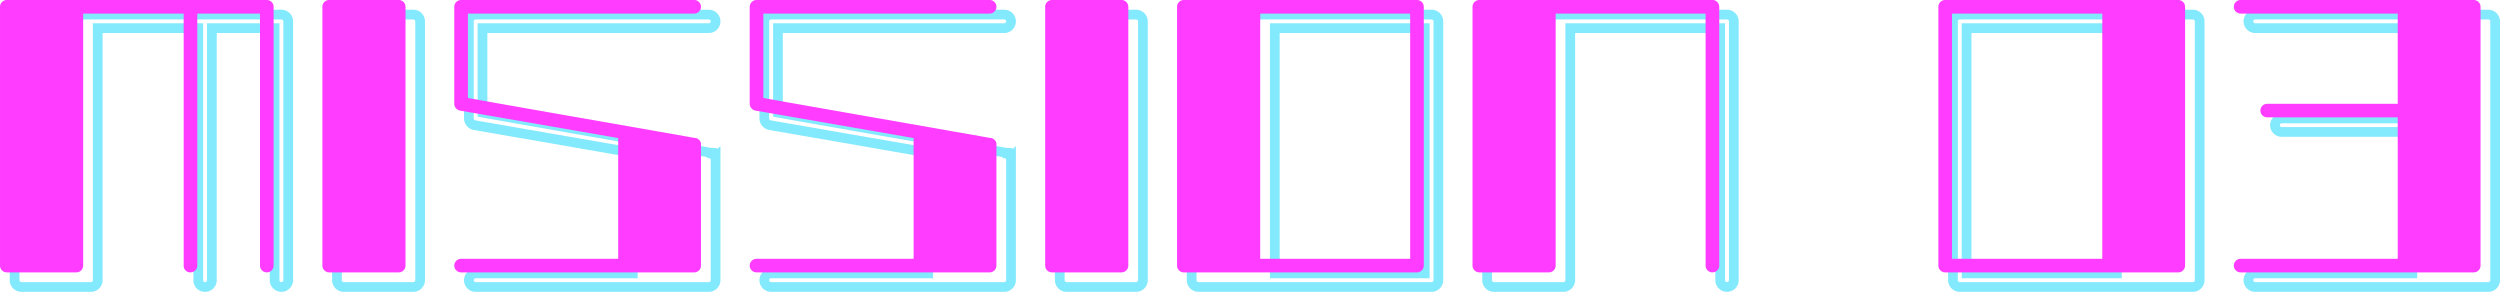
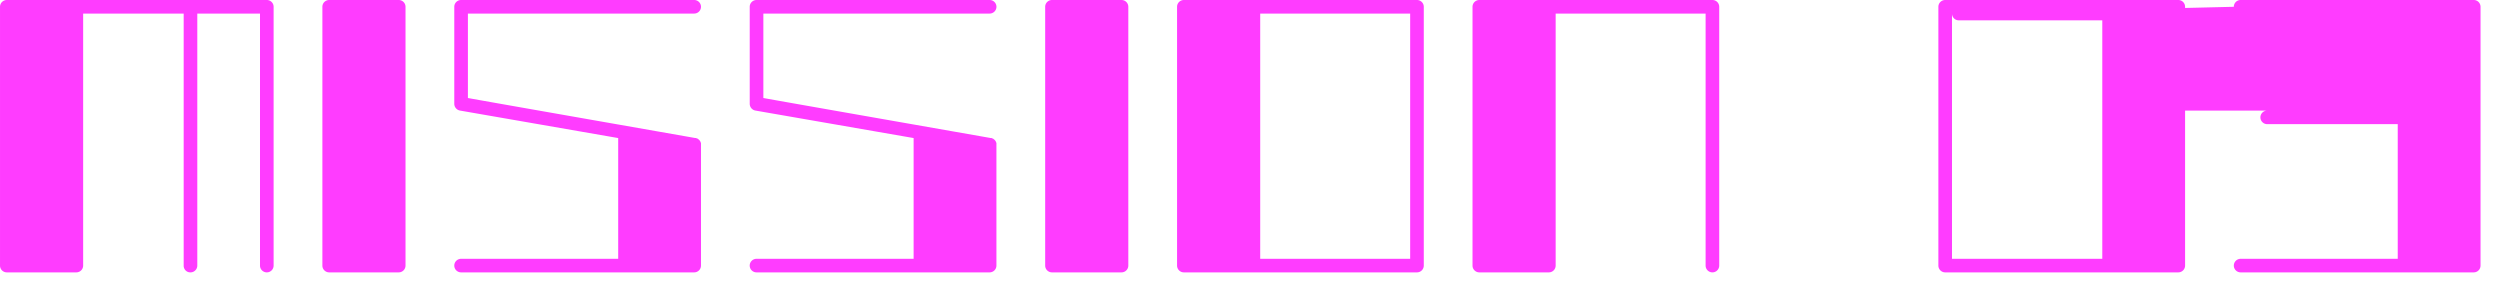
<svg xmlns="http://www.w3.org/2000/svg" width="514" height="60" viewBox="0 0 514 60">
  <g transform="translate(1913.73 10291.46)">
-     <path d="M-199.869-54.46h-53.459a1.4,1.4,0,0,0-1.4,1.395V.145a1.4,1.4,0,0,0,1.4,1.395h14.293a1.4,1.4,0,0,0,1.4-1.395V-51.67h20.669V.145a1.359,1.359,0,0,0,1.4,1.395,1.4,1.4,0,0,0,1.4-1.395V-51.67h12.892V.145a1.4,1.4,0,0,0,1.4,1.395,1.4,1.4,0,0,0,1.4-1.395v-53.21A1.4,1.4,0,0,0-199.869-54.46Zm11.421,1.395V.145a1.4,1.4,0,0,0,1.4,1.395h14.293a1.4,1.4,0,0,0,1.4-1.395v-53.21a1.4,1.4,0,0,0-1.4-1.395h-14.293A1.4,1.4,0,0,0-188.449-53.065Zm77.842,28.1v-.07a.243.243,0,0,0-.07-.139c0-.07,0-.07-.07-.139v-.139c-.07,0-.07,0-.07-.07a.068.068,0,0,1-.07-.07l-.07-.07-.14-.139a.069.069,0,0,1-.07-.07c-.07,0-.07-.07-.14-.07a.069.069,0,0,1-.07-.07h-.14c-.07-.07-.07-.07-.14-.07h-.14c-1.121-.209-44.561-7.811-46.733-8.229V-51.67h46.523a1.4,1.4,0,0,0,1.4-1.395,1.4,1.4,0,0,0-1.4-1.395h-47.924a1.4,1.4,0,0,0-1.4,1.395V-33.12a1.42,1.42,0,0,0,1.191,1.395l32.51,5.649V-1.25h-32.3a1.4,1.4,0,0,0-1.4,1.395,1.4,1.4,0,0,0,1.4,1.395h47.924a1.4,1.4,0,0,0,1.4-1.395V-24.961Zm60.746,0v-.07a.243.243,0,0,0-.07-.139c0-.07,0-.07-.07-.139v-.139c-.07,0-.07,0-.07-.07a.068.068,0,0,1-.07-.07l-.07-.07-.14-.139a.069.069,0,0,1-.07-.07c-.07,0-.07-.07-.14-.07a.069.069,0,0,1-.07-.07h-.14c-.07-.07-.07-.07-.14-.07h-.14c-1.121-.209-44.561-7.811-46.733-8.229V-51.67h46.523a1.4,1.4,0,0,0,1.4-1.395,1.4,1.4,0,0,0-1.4-1.395H-99.187a1.4,1.4,0,0,0-1.4,1.395V-33.12A1.42,1.42,0,0,0-99.4-31.725l32.51,5.649V-1.25h-32.3a1.4,1.4,0,0,0-1.4,1.395,1.4,1.4,0,0,0,1.4,1.395h47.924a1.4,1.4,0,0,0,1.4-1.395V-24.961Zm10.019-28.1V.145a1.4,1.4,0,0,0,1.4,1.395h14.293a1.4,1.4,0,0,0,1.4-1.395v-53.21a1.4,1.4,0,0,0-1.4-1.395H-38.441A1.4,1.4,0,0,0-39.842-53.065ZM-11.326,1.54H36.6A1.4,1.4,0,0,0,38,.145v-53.21a1.4,1.4,0,0,0-1.4-1.395H-11.326a1.4,1.4,0,0,0-1.4,1.395V.145A1.4,1.4,0,0,0-11.326,1.54ZM35.2-1.25H4.369V-51.67H35.2ZM97.344,1.54a1.4,1.4,0,0,0,1.4-1.395v-53.21a1.4,1.4,0,0,0-1.4-1.395H49.42a1.4,1.4,0,0,0-1.4,1.395V.145a1.4,1.4,0,0,0,1.4,1.395H63.713a1.4,1.4,0,0,0,1.4-1.395V-51.67H95.943V.145A1.4,1.4,0,0,0,97.344,1.54Zm95.778-56H145.2a1.4,1.4,0,0,0-1.4,1.395V.145a1.4,1.4,0,0,0,1.4,1.395h47.924a1.4,1.4,0,0,0,1.4-1.395v-53.21A1.4,1.4,0,0,0,193.123-54.46ZM146.6-51.67h30.9V-1.25H146.6Zm57.943-1.395a1.4,1.4,0,0,0,1.4,1.395h32.3v18.55H211.41a1.4,1.4,0,0,0-1.4,1.395,1.4,1.4,0,0,0,1.4,1.395h26.835V-1.25h-32.3a1.4,1.4,0,0,0-1.4,1.395,1.4,1.4,0,0,0,1.4,1.395h47.924a1.4,1.4,0,0,0,1.4-1.395v-53.21a1.4,1.4,0,0,0-1.4-1.395H205.945A1.4,1.4,0,0,0,204.543-53.065Z" transform="translate(-1656 -10234)" fill="none" stroke="#83e9fd" stroke-width="2" />
-     <path d="M-199.869-54.46h-53.459a1.4,1.4,0,0,0-1.4,1.395V.145a1.4,1.4,0,0,0,1.4,1.395h14.293a1.4,1.4,0,0,0,1.4-1.395V-51.67h20.669V.145a1.359,1.359,0,0,0,1.4,1.395,1.4,1.4,0,0,0,1.4-1.395V-51.67h12.892V.145a1.4,1.4,0,0,0,1.4,1.395,1.4,1.4,0,0,0,1.4-1.395v-53.21A1.4,1.4,0,0,0-199.869-54.46Zm11.421,1.395V.145a1.4,1.4,0,0,0,1.4,1.395h14.293a1.4,1.4,0,0,0,1.4-1.395v-53.21a1.4,1.4,0,0,0-1.4-1.395h-14.293A1.4,1.4,0,0,0-188.449-53.065Zm77.842,28.1v-.07a.243.243,0,0,0-.07-.139c0-.07,0-.07-.07-.139v-.139c-.07,0-.07,0-.07-.07a.068.068,0,0,1-.07-.07l-.07-.07-.14-.139a.069.069,0,0,1-.07-.07c-.07,0-.07-.07-.14-.07a.069.069,0,0,1-.07-.07h-.14c-.07-.07-.07-.07-.14-.07h-.14c-1.121-.209-44.561-7.811-46.733-8.229V-51.67h46.523a1.4,1.4,0,0,0,1.4-1.395,1.4,1.4,0,0,0-1.4-1.395h-47.924a1.4,1.4,0,0,0-1.4,1.395V-33.12a1.42,1.42,0,0,0,1.191,1.395l32.51,5.649V-1.25h-32.3a1.4,1.4,0,0,0-1.4,1.395,1.4,1.4,0,0,0,1.4,1.395h47.924a1.4,1.4,0,0,0,1.4-1.395V-24.961Zm60.746,0v-.07a.243.243,0,0,0-.07-.139c0-.07,0-.07-.07-.139v-.139c-.07,0-.07,0-.07-.07a.068.068,0,0,1-.07-.07l-.07-.07-.14-.139a.069.069,0,0,1-.07-.07c-.07,0-.07-.07-.14-.07a.069.069,0,0,1-.07-.07h-.14c-.07-.07-.07-.07-.14-.07h-.14c-1.121-.209-44.561-7.811-46.733-8.229V-51.67h46.523a1.4,1.4,0,0,0,1.4-1.395,1.4,1.4,0,0,0-1.4-1.395H-99.187a1.4,1.4,0,0,0-1.4,1.395V-33.12A1.42,1.42,0,0,0-99.4-31.725l32.51,5.649V-1.25h-32.3a1.4,1.4,0,0,0-1.4,1.395,1.4,1.4,0,0,0,1.4,1.395h47.924a1.4,1.4,0,0,0,1.4-1.395V-24.961Zm10.019-28.1V.145a1.4,1.4,0,0,0,1.4,1.395h14.293a1.4,1.4,0,0,0,1.4-1.395v-53.21a1.4,1.4,0,0,0-1.4-1.395H-38.441A1.4,1.4,0,0,0-39.842-53.065ZM-11.326,1.54H36.6A1.4,1.4,0,0,0,38,.145v-53.21a1.4,1.4,0,0,0-1.4-1.395H-11.326a1.4,1.4,0,0,0-1.4,1.395V.145A1.4,1.4,0,0,0-11.326,1.54ZM35.2-1.25H4.369V-51.67H35.2ZM97.344,1.54a1.4,1.4,0,0,0,1.4-1.395v-53.21a1.4,1.4,0,0,0-1.4-1.395H49.42a1.4,1.4,0,0,0-1.4,1.395V.145a1.4,1.4,0,0,0,1.4,1.395H63.713a1.4,1.4,0,0,0,1.4-1.395V-51.67H95.943V.145A1.4,1.4,0,0,0,97.344,1.54Zm95.778-56H145.2a1.4,1.4,0,0,0-1.4,1.395V.145a1.4,1.4,0,0,0,1.4,1.395h47.924a1.4,1.4,0,0,0,1.4-1.395v-53.21A1.4,1.4,0,0,0,193.123-54.46ZM146.6-51.67h30.9V-1.25H146.6Zm57.943-1.395a1.4,1.4,0,0,0,1.4,1.395h32.3v18.55H211.41a1.4,1.4,0,0,0-1.4,1.395,1.4,1.4,0,0,0,1.4,1.395h26.835V-1.25h-32.3a1.4,1.4,0,0,0-1.4,1.395,1.4,1.4,0,0,0,1.4,1.395h47.924a1.4,1.4,0,0,0,1.4-1.395v-53.21a1.4,1.4,0,0,0-1.4-1.395H205.945A1.4,1.4,0,0,0,204.543-53.065Z" transform="translate(-1659 -10237)" fill="#ff3cff" />
+     <path d="M-199.869-54.46h-53.459a1.4,1.4,0,0,0-1.4,1.395V.145a1.4,1.4,0,0,0,1.4,1.395h14.293a1.4,1.4,0,0,0,1.4-1.395V-51.67h20.669V.145a1.359,1.359,0,0,0,1.4,1.395,1.4,1.4,0,0,0,1.4-1.395V-51.67h12.892V.145a1.4,1.4,0,0,0,1.4,1.395,1.4,1.4,0,0,0,1.4-1.395v-53.21A1.4,1.4,0,0,0-199.869-54.46Zm11.421,1.395V.145a1.4,1.4,0,0,0,1.4,1.395h14.293a1.4,1.4,0,0,0,1.4-1.395v-53.21a1.4,1.4,0,0,0-1.4-1.395h-14.293A1.4,1.4,0,0,0-188.449-53.065Zm77.842,28.1v-.07a.243.243,0,0,0-.07-.139c0-.07,0-.07-.07-.139v-.139c-.07,0-.07,0-.07-.07a.068.068,0,0,1-.07-.07l-.07-.07-.14-.139a.069.069,0,0,1-.07-.07c-.07,0-.07-.07-.14-.07a.069.069,0,0,1-.07-.07h-.14c-.07-.07-.07-.07-.14-.07h-.14c-1.121-.209-44.561-7.811-46.733-8.229V-51.67h46.523a1.4,1.4,0,0,0,1.4-1.395,1.4,1.4,0,0,0-1.4-1.395h-47.924a1.4,1.4,0,0,0-1.4,1.395V-33.12a1.42,1.42,0,0,0,1.191,1.395l32.51,5.649V-1.25h-32.3a1.4,1.4,0,0,0-1.4,1.395,1.4,1.4,0,0,0,1.4,1.395h47.924a1.4,1.4,0,0,0,1.4-1.395V-24.961Zm60.746,0v-.07a.243.243,0,0,0-.07-.139c0-.07,0-.07-.07-.139v-.139c-.07,0-.07,0-.07-.07a.068.068,0,0,1-.07-.07l-.07-.07-.14-.139a.069.069,0,0,1-.07-.07c-.07,0-.07-.07-.14-.07a.069.069,0,0,1-.07-.07h-.14c-.07-.07-.07-.07-.14-.07h-.14c-1.121-.209-44.561-7.811-46.733-8.229V-51.67h46.523a1.4,1.4,0,0,0,1.4-1.395,1.4,1.4,0,0,0-1.4-1.395H-99.187a1.4,1.4,0,0,0-1.4,1.395V-33.12A1.42,1.42,0,0,0-99.4-31.725l32.51,5.649V-1.25h-32.3a1.4,1.4,0,0,0-1.4,1.395,1.4,1.4,0,0,0,1.4,1.395h47.924a1.4,1.4,0,0,0,1.4-1.395V-24.961Zm10.019-28.1V.145a1.4,1.4,0,0,0,1.4,1.395h14.293a1.4,1.4,0,0,0,1.4-1.395v-53.21a1.4,1.4,0,0,0-1.4-1.395H-38.441A1.4,1.4,0,0,0-39.842-53.065ZM-11.326,1.54H36.6A1.4,1.4,0,0,0,38,.145v-53.21a1.4,1.4,0,0,0-1.4-1.395H-11.326a1.4,1.4,0,0,0-1.4,1.395V.145A1.4,1.4,0,0,0-11.326,1.54ZM35.2-1.25H4.369V-51.67H35.2ZM97.344,1.54a1.4,1.4,0,0,0,1.4-1.395v-53.21a1.4,1.4,0,0,0-1.4-1.395H49.42a1.4,1.4,0,0,0-1.4,1.395V.145a1.4,1.4,0,0,0,1.4,1.395H63.713a1.4,1.4,0,0,0,1.4-1.395V-51.67H95.943V.145A1.4,1.4,0,0,0,97.344,1.54Zm95.778-56H145.2a1.4,1.4,0,0,0-1.4,1.395V.145a1.4,1.4,0,0,0,1.4,1.395h47.924a1.4,1.4,0,0,0,1.4-1.395v-53.21A1.4,1.4,0,0,0,193.123-54.46ZM146.6-51.67h30.9V-1.25H146.6Za1.4,1.4,0,0,0,1.4,1.395h32.3v18.55H211.41a1.4,1.4,0,0,0-1.4,1.395,1.4,1.4,0,0,0,1.4,1.395h26.835V-1.25h-32.3a1.4,1.4,0,0,0-1.4,1.395,1.4,1.4,0,0,0,1.4,1.395h47.924a1.4,1.4,0,0,0,1.4-1.395v-53.21a1.4,1.4,0,0,0-1.4-1.395H205.945A1.4,1.4,0,0,0,204.543-53.065Z" transform="translate(-1659 -10237)" fill="#ff3cff" />
  </g>
</svg>